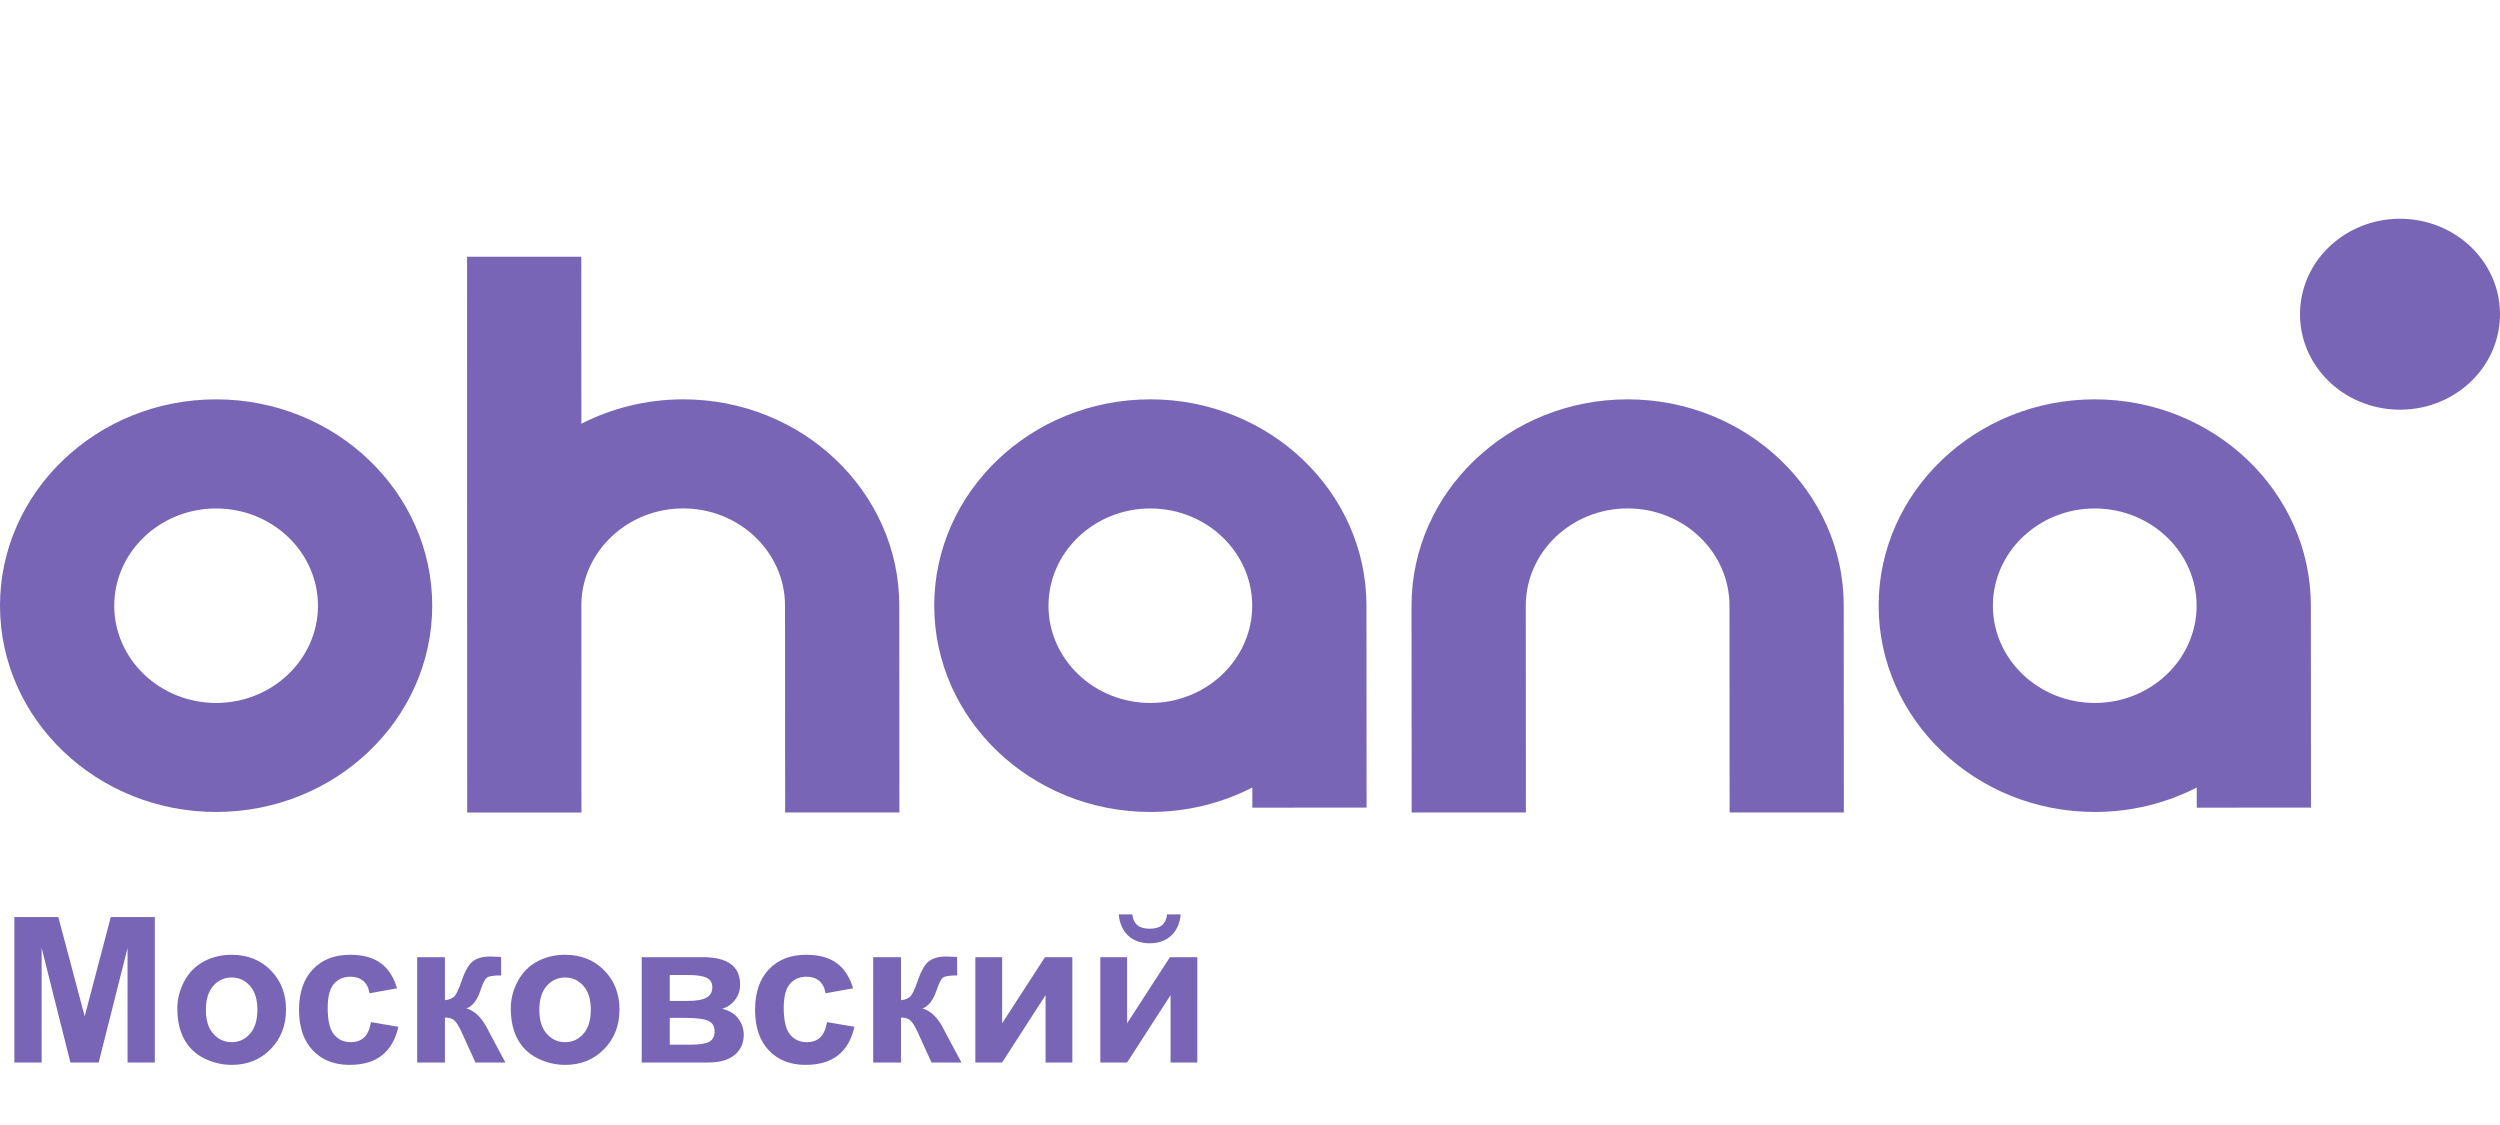
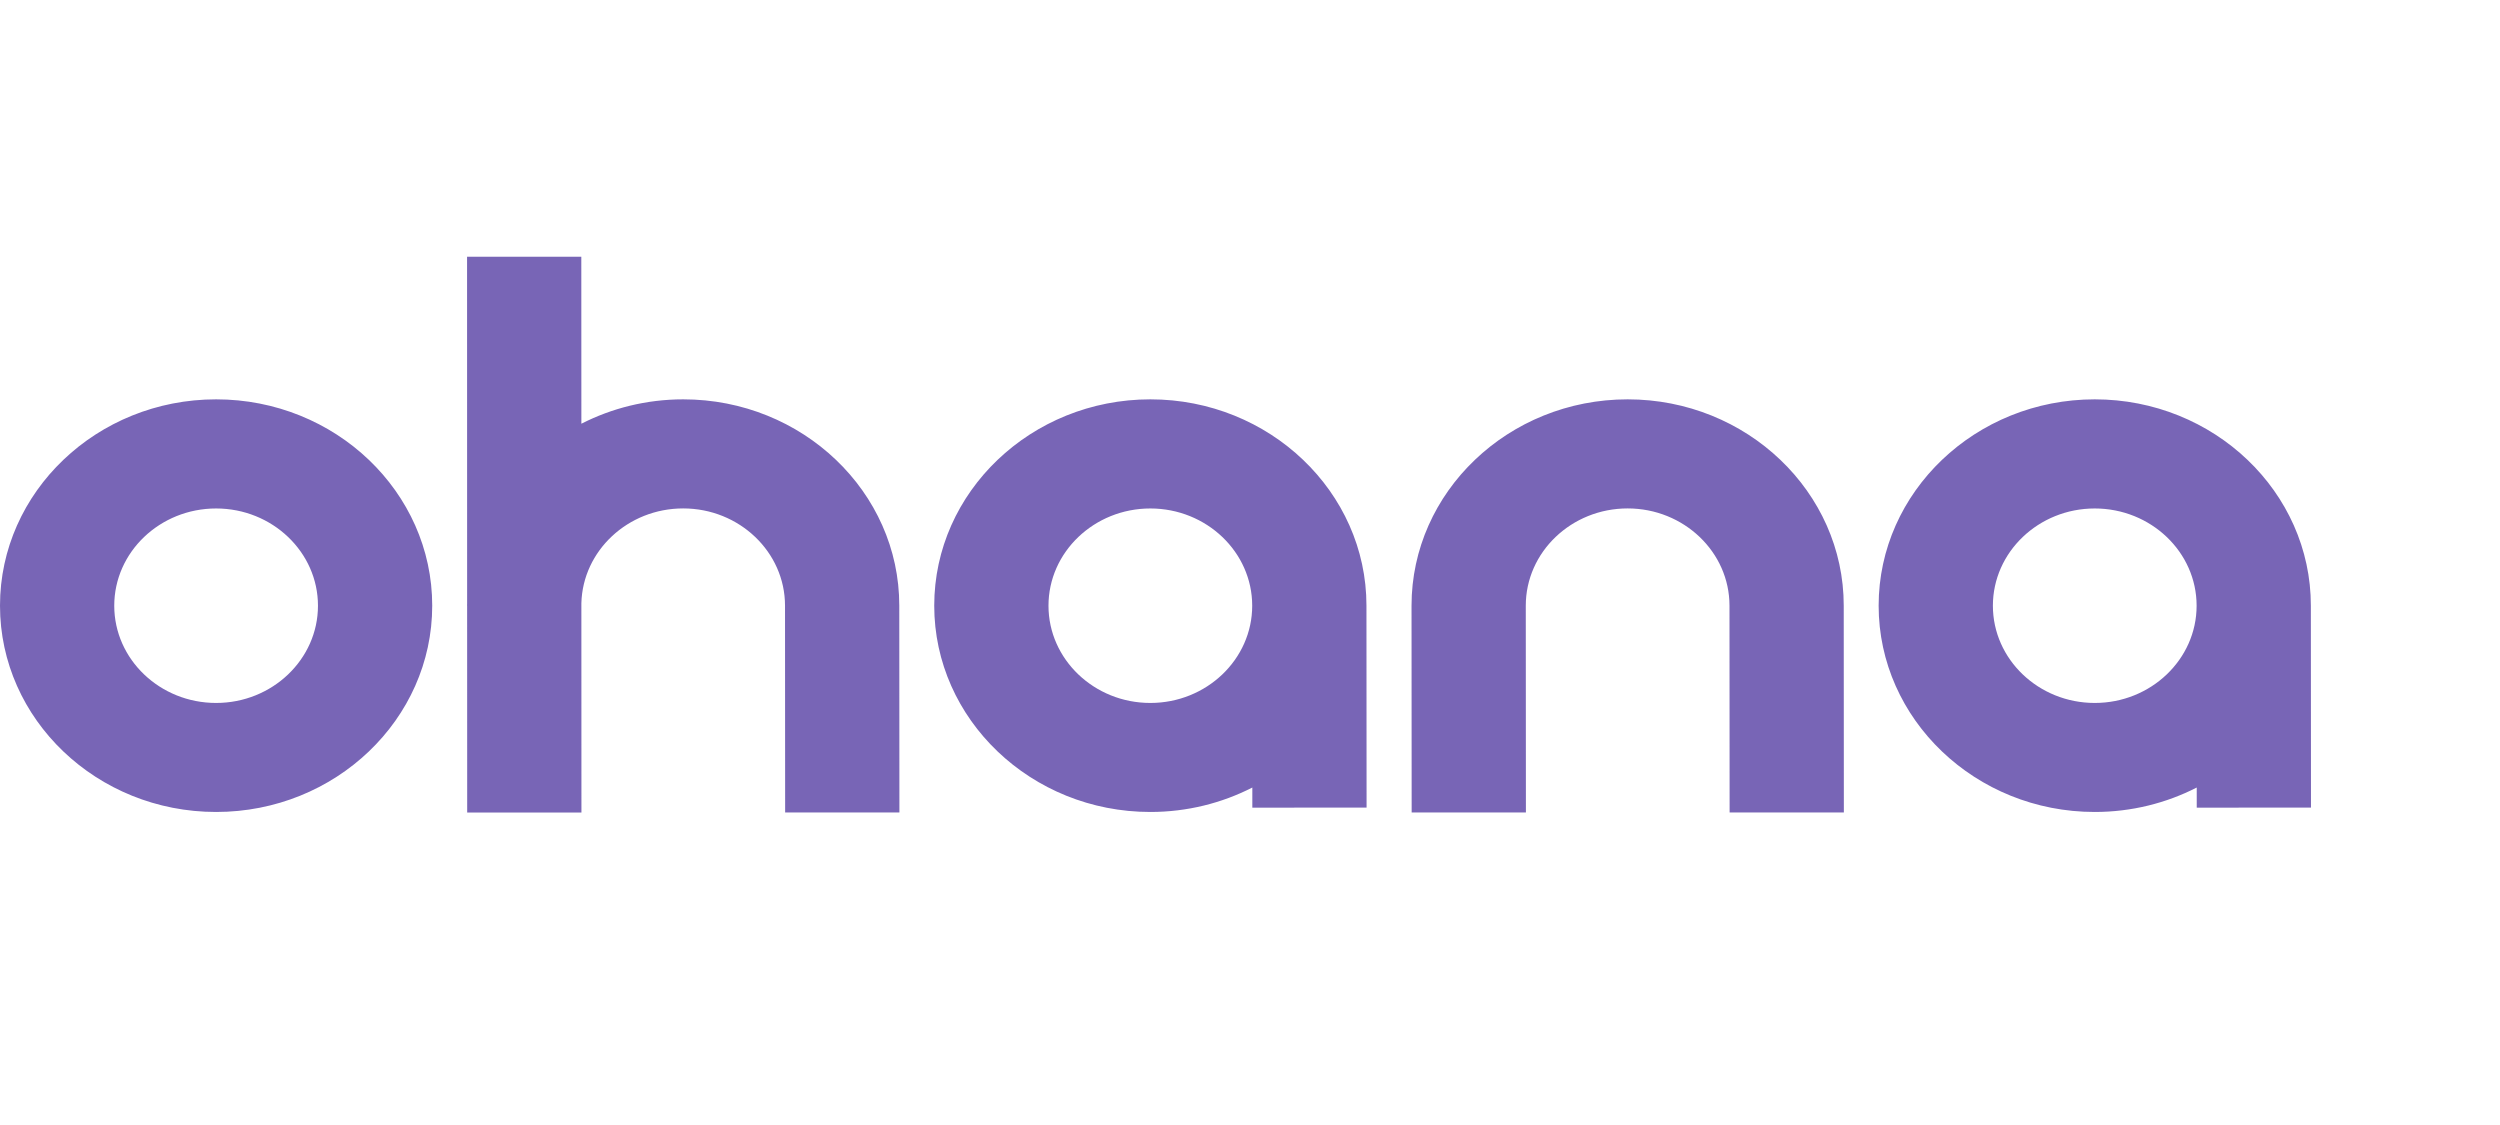
<svg xmlns="http://www.w3.org/2000/svg" width="160" height="72" viewBox="0 0 160 72" fill="none">
  <path d="M13.831 25.558C6.205 25.558 0 31.482 0 38.762C0 46.042 6.205 51.966 13.831 51.966C21.457 51.966 27.662 46.042 27.662 38.762C27.662 31.482 21.457 25.558 13.831 25.558ZM13.831 44.989C10.236 44.989 7.312 42.197 7.312 38.766C7.312 35.334 10.236 32.542 13.831 32.542C17.426 32.542 20.35 35.334 20.35 38.766C20.35 42.194 17.426 44.989 13.831 44.989ZM73.622 25.558C65.997 25.558 59.791 31.482 59.791 38.762C59.791 46.042 65.997 51.966 73.622 51.966C75.979 51.966 78.201 51.398 80.149 50.402V51.69L87.461 51.686L87.453 38.758C87.453 31.482 81.248 25.558 73.622 25.558ZM73.622 44.989C70.028 44.989 67.103 42.197 67.103 38.766C67.103 35.334 70.028 32.542 73.622 32.542C77.217 32.542 80.141 35.334 80.141 38.766C80.141 42.194 77.217 44.989 73.622 44.989ZM43.727 25.558C41.37 25.558 39.152 26.126 37.208 27.118L37.204 16.429H29.892L29.896 38.607C29.896 38.66 29.892 38.709 29.892 38.762H29.896L29.9 52H37.212L37.208 38.607C37.295 35.247 40.184 32.539 43.723 32.539C47.317 32.539 50.241 35.33 50.241 38.762L50.249 52L57.562 51.996L57.554 38.758C57.557 31.482 51.352 25.558 43.727 25.558ZM117.999 38.762C117.999 31.482 111.794 25.558 104.169 25.558C96.543 25.558 90.338 31.482 90.338 38.762L90.346 52L97.658 51.996L97.65 38.762C97.65 35.33 100.574 32.539 104.169 32.539C107.763 32.539 110.687 35.33 110.687 38.762L110.695 52L118.007 51.996L117.999 38.762ZM147.895 38.762C147.895 31.482 141.69 25.558 134.064 25.558C126.439 25.558 120.233 31.482 120.233 38.762C120.233 46.042 126.439 51.966 134.064 51.966C136.421 51.966 138.643 51.398 140.591 50.402V51.69L147.903 51.686L147.895 38.762ZM134.064 44.989C130.47 44.989 127.545 42.197 127.545 38.766C127.545 35.334 130.47 32.542 134.064 32.542C137.659 32.542 140.583 35.334 140.583 38.766C140.583 42.194 137.659 44.989 134.064 44.989Z" fill="#7865B6" />
-   <path d="M157.505 24.951C160.305 22.892 160.827 19.055 158.67 16.382C156.513 13.709 152.495 13.211 149.695 15.27C146.894 17.328 146.373 21.165 148.529 23.838C150.686 26.512 154.704 27.01 157.505 24.951Z" fill="#7865B6" />
-   <path d="M0.92 68V58.694H3.732L5.42 65.042L7.09 58.694H9.908V68H8.163V60.675L6.315 68H4.506L2.666 60.675V68H0.92ZM11.349 64.534C11.349 63.942 11.495 63.368 11.787 62.814C12.079 62.26 12.492 61.836 13.025 61.544C13.562 61.252 14.161 61.106 14.821 61.106C15.841 61.106 16.677 61.439 17.329 62.103C17.98 62.763 18.306 63.599 18.306 64.61C18.306 65.63 17.976 66.477 17.316 67.149C16.66 67.818 15.833 68.152 14.834 68.152C14.216 68.152 13.626 68.013 13.063 67.733C12.504 67.454 12.079 67.046 11.787 66.508C11.495 65.967 11.349 65.309 11.349 64.534ZM13.177 64.629C13.177 65.298 13.336 65.81 13.653 66.165C13.971 66.521 14.362 66.699 14.828 66.699C15.293 66.699 15.682 66.521 15.996 66.165C16.313 65.81 16.472 65.294 16.472 64.617C16.472 63.956 16.313 63.449 15.996 63.093C15.682 62.738 15.293 62.56 14.828 62.56C14.362 62.56 13.971 62.738 13.653 63.093C13.336 63.449 13.177 63.961 13.177 64.629ZM25.409 63.252L23.651 63.569C23.592 63.218 23.456 62.954 23.245 62.776C23.037 62.598 22.766 62.509 22.432 62.509C21.988 62.509 21.632 62.664 21.366 62.973C21.103 63.277 20.972 63.789 20.972 64.509C20.972 65.309 21.105 65.874 21.372 66.204C21.643 66.534 22.005 66.699 22.457 66.699C22.796 66.699 23.073 66.604 23.289 66.413C23.505 66.219 23.657 65.886 23.746 65.416L25.498 65.715C25.316 66.519 24.967 67.126 24.451 67.537C23.934 67.947 23.242 68.152 22.375 68.152C21.389 68.152 20.602 67.841 20.014 67.219C19.43 66.597 19.138 65.736 19.138 64.636C19.138 63.523 19.432 62.657 20.02 62.04C20.608 61.417 21.404 61.106 22.407 61.106C23.228 61.106 23.879 61.284 24.362 61.64C24.849 61.991 25.198 62.528 25.409 63.252ZM26.698 61.259H28.475V64.014C28.771 63.98 28.981 63.889 29.104 63.741C29.226 63.593 29.374 63.269 29.548 62.77C29.776 62.105 30.026 61.68 30.297 61.494C30.568 61.307 30.923 61.215 31.363 61.215C31.499 61.215 31.733 61.225 32.068 61.246L32.074 62.427C31.605 62.427 31.304 62.471 31.173 62.56C31.042 62.653 30.9 62.93 30.747 63.392C30.54 64.014 30.242 64.397 29.852 64.54C30.415 64.697 30.891 65.186 31.281 66.007C31.302 66.049 31.325 66.094 31.351 66.14L32.347 68H30.43L29.541 66.051C29.36 65.658 29.201 65.406 29.065 65.296C28.934 65.182 28.738 65.124 28.475 65.124V68H26.698V61.259ZM32.69 64.534C32.69 63.942 32.836 63.368 33.128 62.814C33.42 62.26 33.833 61.836 34.366 61.544C34.903 61.252 35.502 61.106 36.162 61.106C37.182 61.106 38.018 61.439 38.669 62.103C39.321 62.763 39.647 63.599 39.647 64.61C39.647 65.63 39.317 66.477 38.657 67.149C38.001 67.818 37.173 68.152 36.175 68.152C35.557 68.152 34.967 68.013 34.404 67.733C33.845 67.454 33.42 67.046 33.128 66.508C32.836 65.967 32.69 65.309 32.69 64.534ZM34.518 64.629C34.518 65.298 34.677 65.81 34.994 66.165C35.312 66.521 35.703 66.699 36.168 66.699C36.634 66.699 37.023 66.521 37.336 66.165C37.654 65.81 37.812 65.294 37.812 64.617C37.812 63.956 37.654 63.449 37.336 63.093C37.023 62.738 36.634 62.56 36.168 62.56C35.703 62.56 35.312 62.738 34.994 63.093C34.677 63.449 34.518 63.961 34.518 64.629ZM41.069 61.259H44.973C45.772 61.259 46.371 61.405 46.769 61.697C47.167 61.989 47.366 62.429 47.366 63.017C47.366 63.394 47.256 63.722 47.036 64.001C46.82 64.28 46.547 64.467 46.217 64.56C46.682 64.674 47.029 64.888 47.258 65.201C47.486 65.514 47.601 65.857 47.601 66.229C47.601 66.754 47.408 67.181 47.023 67.511C46.638 67.837 46.069 68 45.315 68H41.069V61.259ZM42.865 64.058H44.014C44.569 64.058 44.968 63.988 45.214 63.849C45.464 63.709 45.588 63.489 45.588 63.188C45.588 62.905 45.472 62.704 45.239 62.585C45.011 62.463 44.602 62.401 44.014 62.401H42.865V64.058ZM42.865 66.857H44.274C44.782 66.857 45.153 66.796 45.385 66.673C45.618 66.551 45.734 66.331 45.734 66.013C45.734 65.683 45.601 65.457 45.334 65.334C45.068 65.207 44.55 65.144 43.779 65.144H42.865V66.857ZM54.596 63.252L52.837 63.569C52.778 63.218 52.643 62.954 52.431 62.776C52.224 62.598 51.953 62.509 51.619 62.509C51.174 62.509 50.819 62.664 50.552 62.973C50.29 63.277 50.159 63.789 50.159 64.509C50.159 65.309 50.292 65.874 50.559 66.204C50.829 66.534 51.191 66.699 51.644 66.699C51.983 66.699 52.26 66.604 52.476 66.413C52.691 66.219 52.844 65.886 52.933 65.416L54.685 65.715C54.503 66.519 54.154 67.126 53.637 67.537C53.121 67.947 52.429 68.152 51.562 68.152C50.575 68.152 49.788 67.841 49.2 67.219C48.616 66.597 48.324 65.736 48.324 64.636C48.324 63.523 48.618 62.657 49.206 62.04C49.795 61.417 50.59 61.106 51.593 61.106C52.414 61.106 53.066 61.284 53.548 61.64C54.035 61.991 54.384 62.528 54.596 63.252ZM55.884 61.259H57.662V64.014C57.958 63.98 58.167 63.889 58.29 63.741C58.413 63.593 58.561 63.269 58.734 62.77C58.963 62.105 59.213 61.68 59.483 61.494C59.754 61.307 60.11 61.215 60.55 61.215C60.685 61.215 60.92 61.225 61.254 61.246L61.261 62.427C60.791 62.427 60.49 62.471 60.359 62.56C60.228 62.653 60.086 62.93 59.934 63.392C59.727 64.014 59.428 64.397 59.039 64.54C59.602 64.697 60.078 65.186 60.467 66.007C60.488 66.049 60.512 66.094 60.537 66.14L61.534 68H59.617L58.728 66.051C58.546 65.658 58.387 65.406 58.252 65.296C58.121 65.182 57.924 65.124 57.662 65.124V68H55.884V61.259ZM62.422 61.259H64.136V65.493L66.878 61.259H68.63V68H66.916V63.69L64.136 68H62.422V61.259ZM70.42 61.259H72.134V65.493L74.876 61.259H76.628V68H74.915V63.69L72.134 68H70.42V61.259ZM74.692 58.523H75.562C75.511 59.099 75.308 59.551 74.953 59.881C74.601 60.207 74.144 60.37 73.582 60.37C73.019 60.37 72.56 60.207 72.204 59.881C71.853 59.551 71.652 59.099 71.601 58.523H72.471C72.5 58.823 72.606 59.052 72.788 59.209C72.97 59.361 73.234 59.437 73.582 59.437C73.928 59.437 74.193 59.361 74.375 59.209C74.557 59.052 74.663 58.823 74.692 58.523Z" fill="#7865B6" />
</svg>